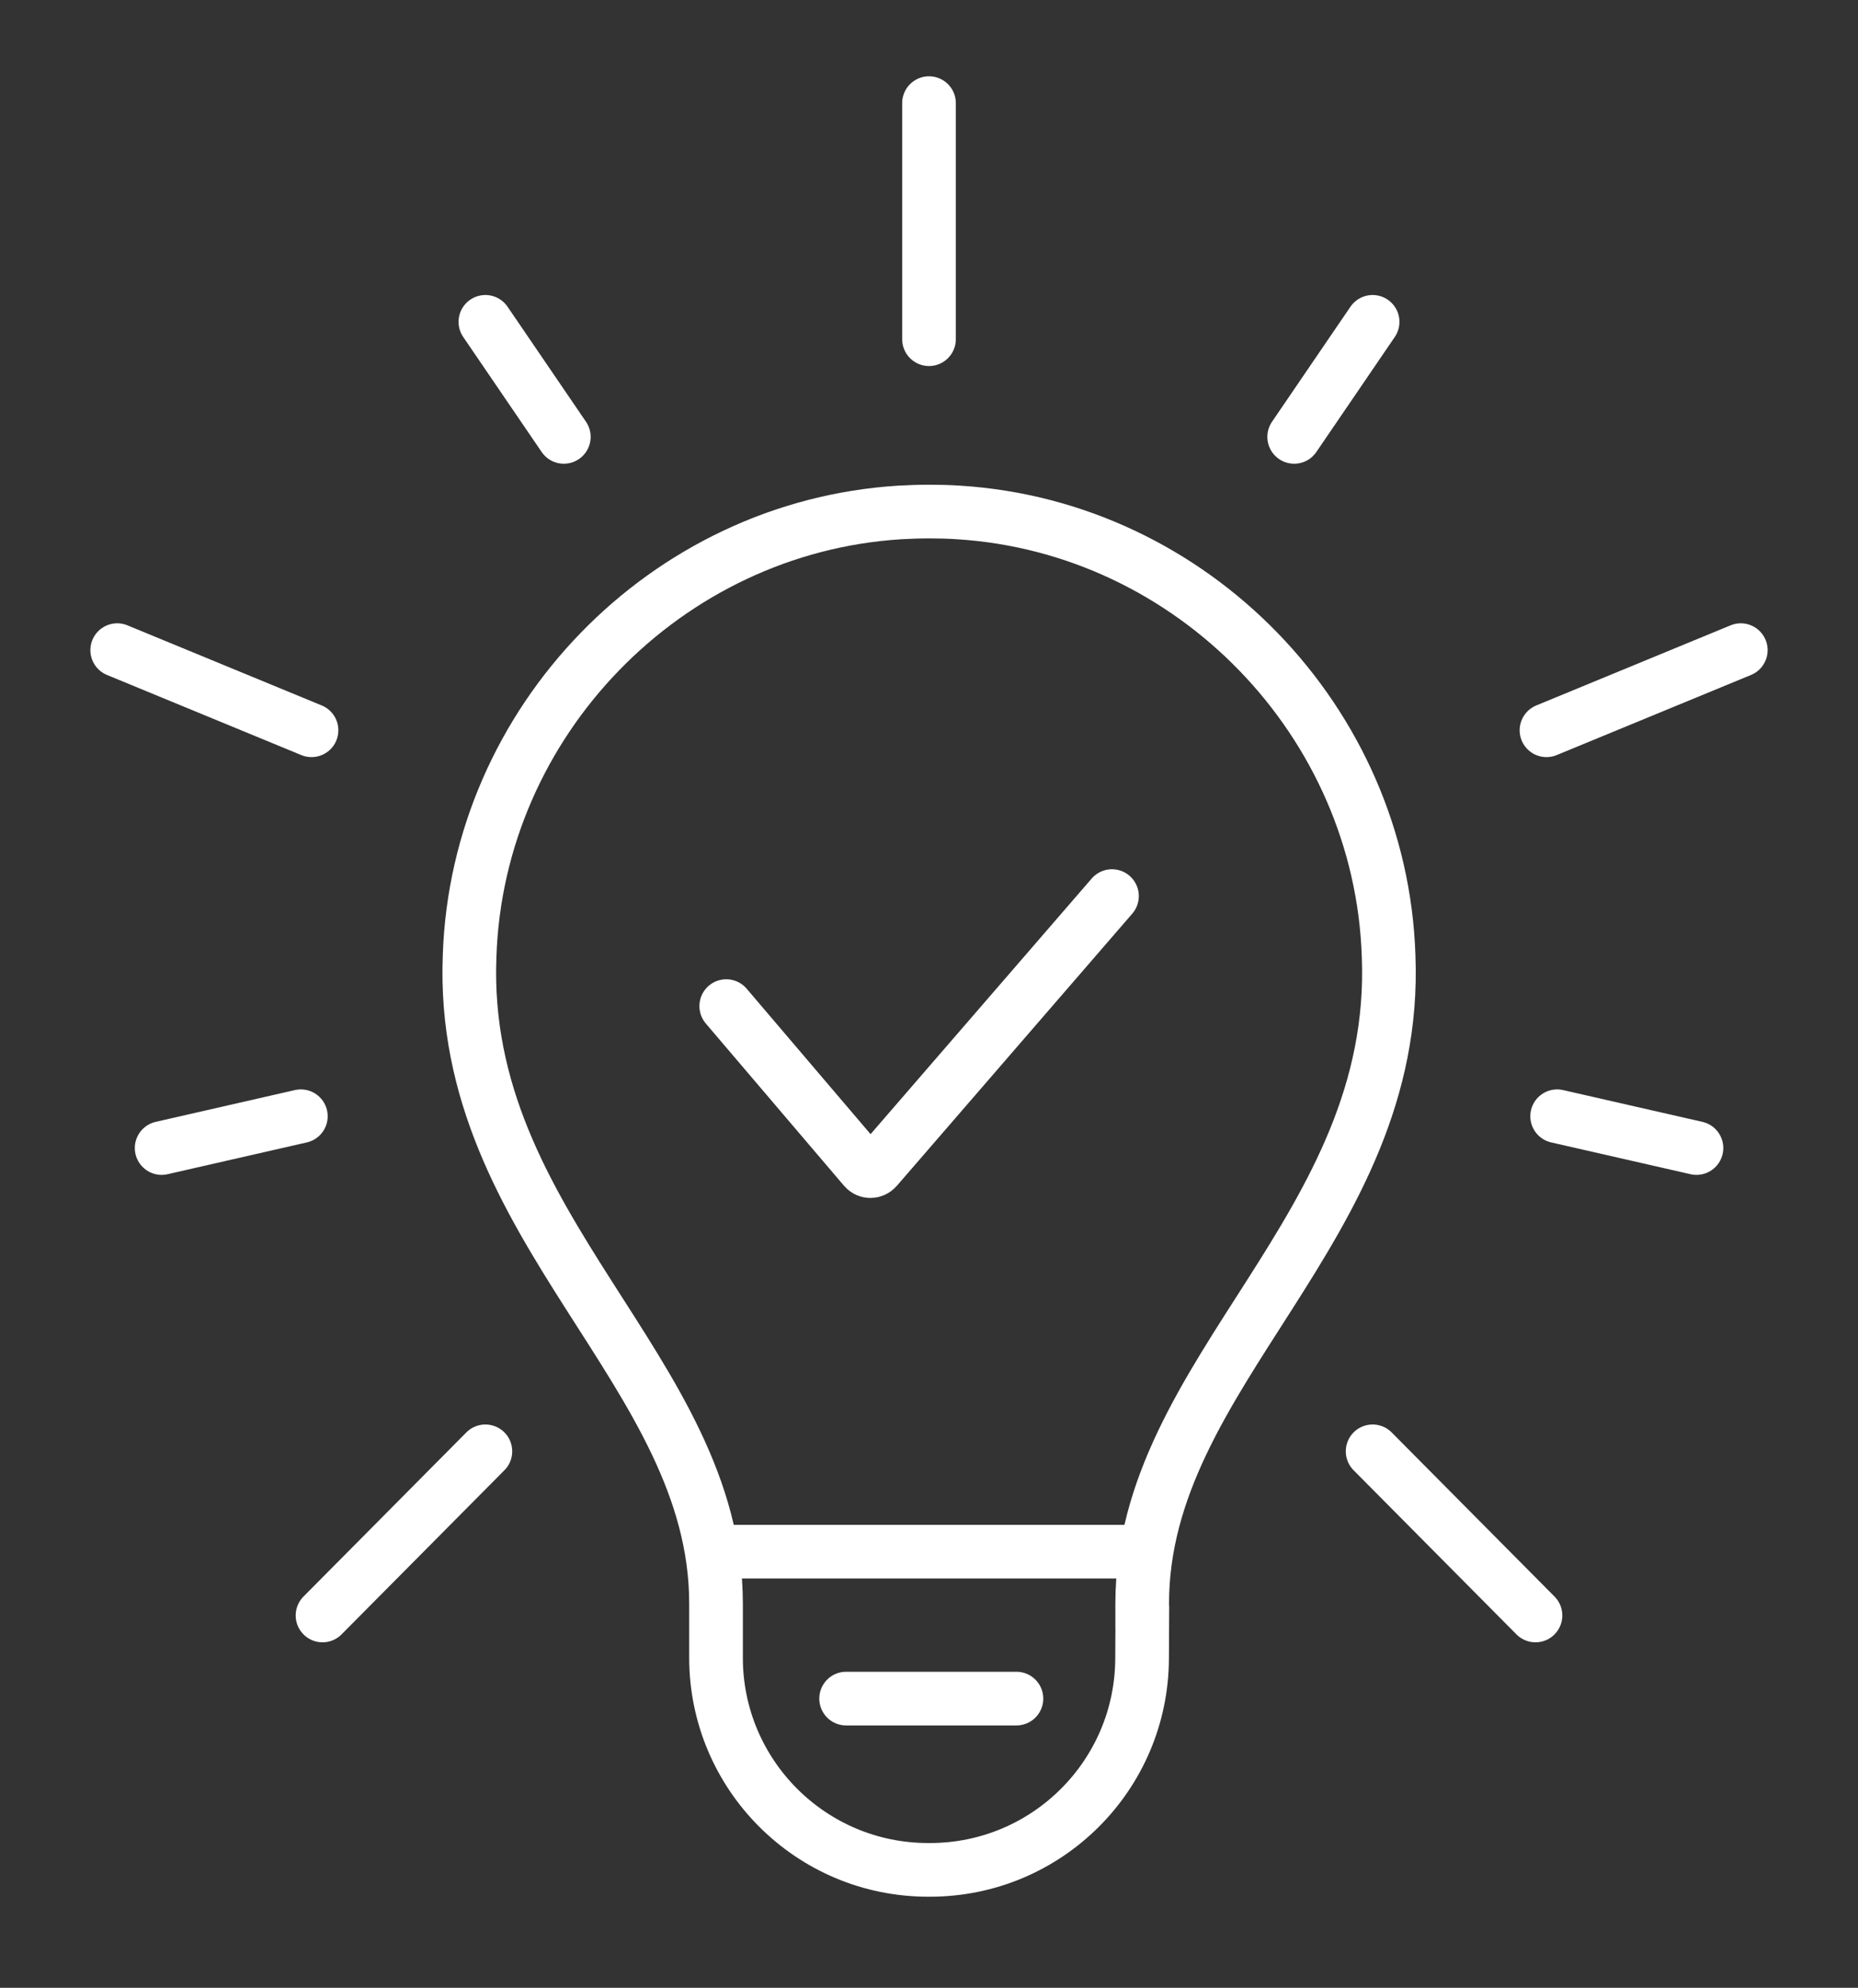
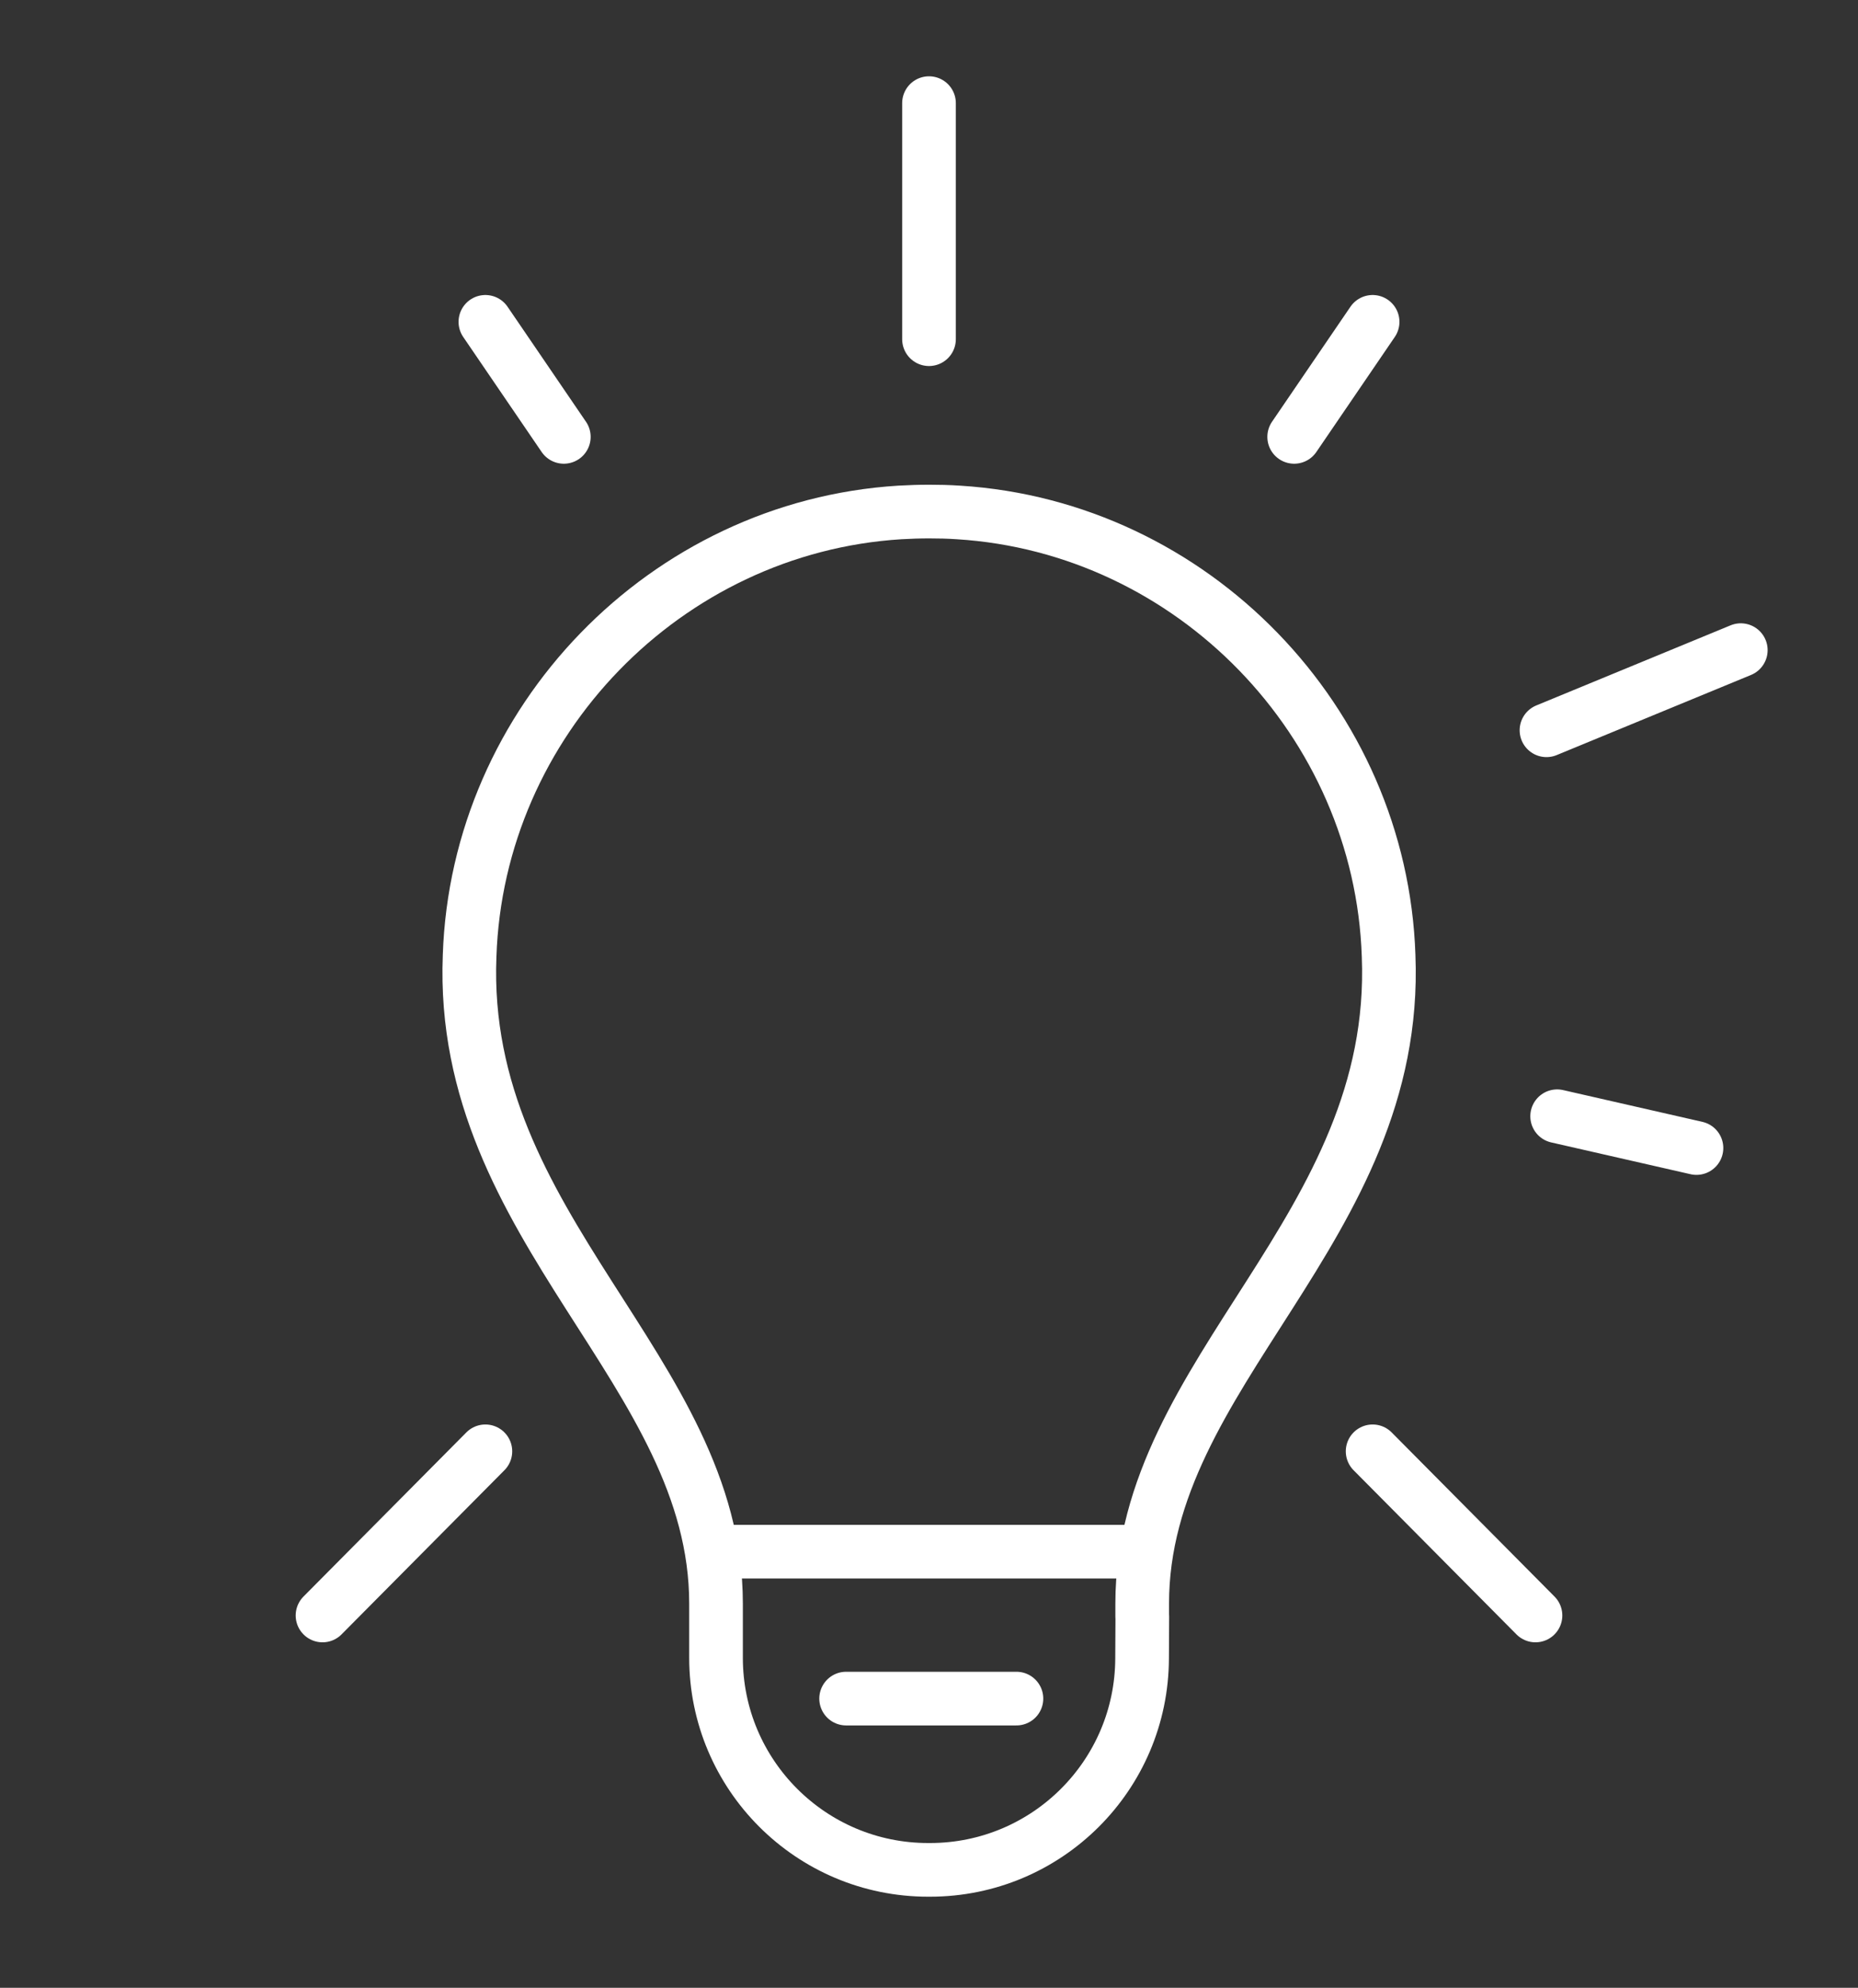
<svg xmlns="http://www.w3.org/2000/svg" version="1.1" viewBox="0 0 167.24 178.86">
  <rect x="0" y="0" width="167.24" height="178.86" fill="#333333" stroke="none" />
  <defs>
    <style>
      .cls-1 {
        fill: none;
        stroke: #fff;
        stroke-linecap: round;
        stroke-miterlimit: 10;
        stroke-width: 4.83px;
      }
    </style>
  </defs>
  <g>
    <g id="_ŕđ_1" data-name="ŕđ_1">
      <g>
-         <path class="cls-1" d="M100.09,80.63l-21.2,24.5c-.29.33-.8.33-1.08,0l-12.44-14.6" />
        <g>
-           <path class="cls-1" d="M102.81,145.46v-1.17c0-20.93,23.16-33.72,22.18-58.28-.7-21.1-17.65-38.59-38.72-39.9-.89-.06-1.77-.08-2.64-.08s-1.76.03-2.64.08c-21.07,1.31-38.02,18.8-38.72,39.9-.98,24.57,22.18,37.36,22.18,58.28v4.87c0,10.54,8.55,19.09,19.09,19.09h.17c10.52,0,19.06-8.51,19.09-19.03l.02-3.75Z" />
+           <path class="cls-1" d="M102.81,145.46v-1.17c0-20.93,23.16-33.72,22.18-58.28-.7-21.1-17.65-38.59-38.72-39.9-.89-.06-1.77-.08-2.64-.08s-1.76.03-2.64.08c-21.07,1.31-38.02,18.8-38.72,39.9-.98,24.57,22.18,37.36,22.18,58.28v4.87c0,10.54,8.55,19.09,19.09,19.09h.17c10.52,0,19.06-8.51,19.09-19.03l.02-3.75" />
          <line class="cls-1" x1="83.62" y1="30.52" x2="83.62" y2="9.28" />
          <line class="cls-1" x1="50.75" y1="39.31" x2="43.69" y2="28.96" />
-           <line class="cls-1" x1="28.04" y1="65.71" x2="10.55" y2="58.5" />
          <line class="cls-1" x1="139.2" y1="65.71" x2="156.69" y2="58.5" />
-           <line class="cls-1" x1="27.08" y1="100.44" x2="14.55" y2="103.3" />
          <line class="cls-1" x1="43.69" y1="130.59" x2="29.03" y2="145.36" />
          <line class="cls-1" x1="116.49" y1="39.31" x2="123.55" y2="28.96" />
          <line class="cls-1" x1="140.16" y1="100.44" x2="152.7" y2="103.3" />
          <line class="cls-1" x1="123.55" y1="130.59" x2="138.21" y2="145.36" />
          <line class="cls-1" x1="102.92" y1="139.62" x2="64.73" y2="139.62" />
        </g>
        <line class="cls-1" x1="76.16" y1="152.84" x2="91.49" y2="152.84" />
      </g>
    </g>
  </g>
</svg>